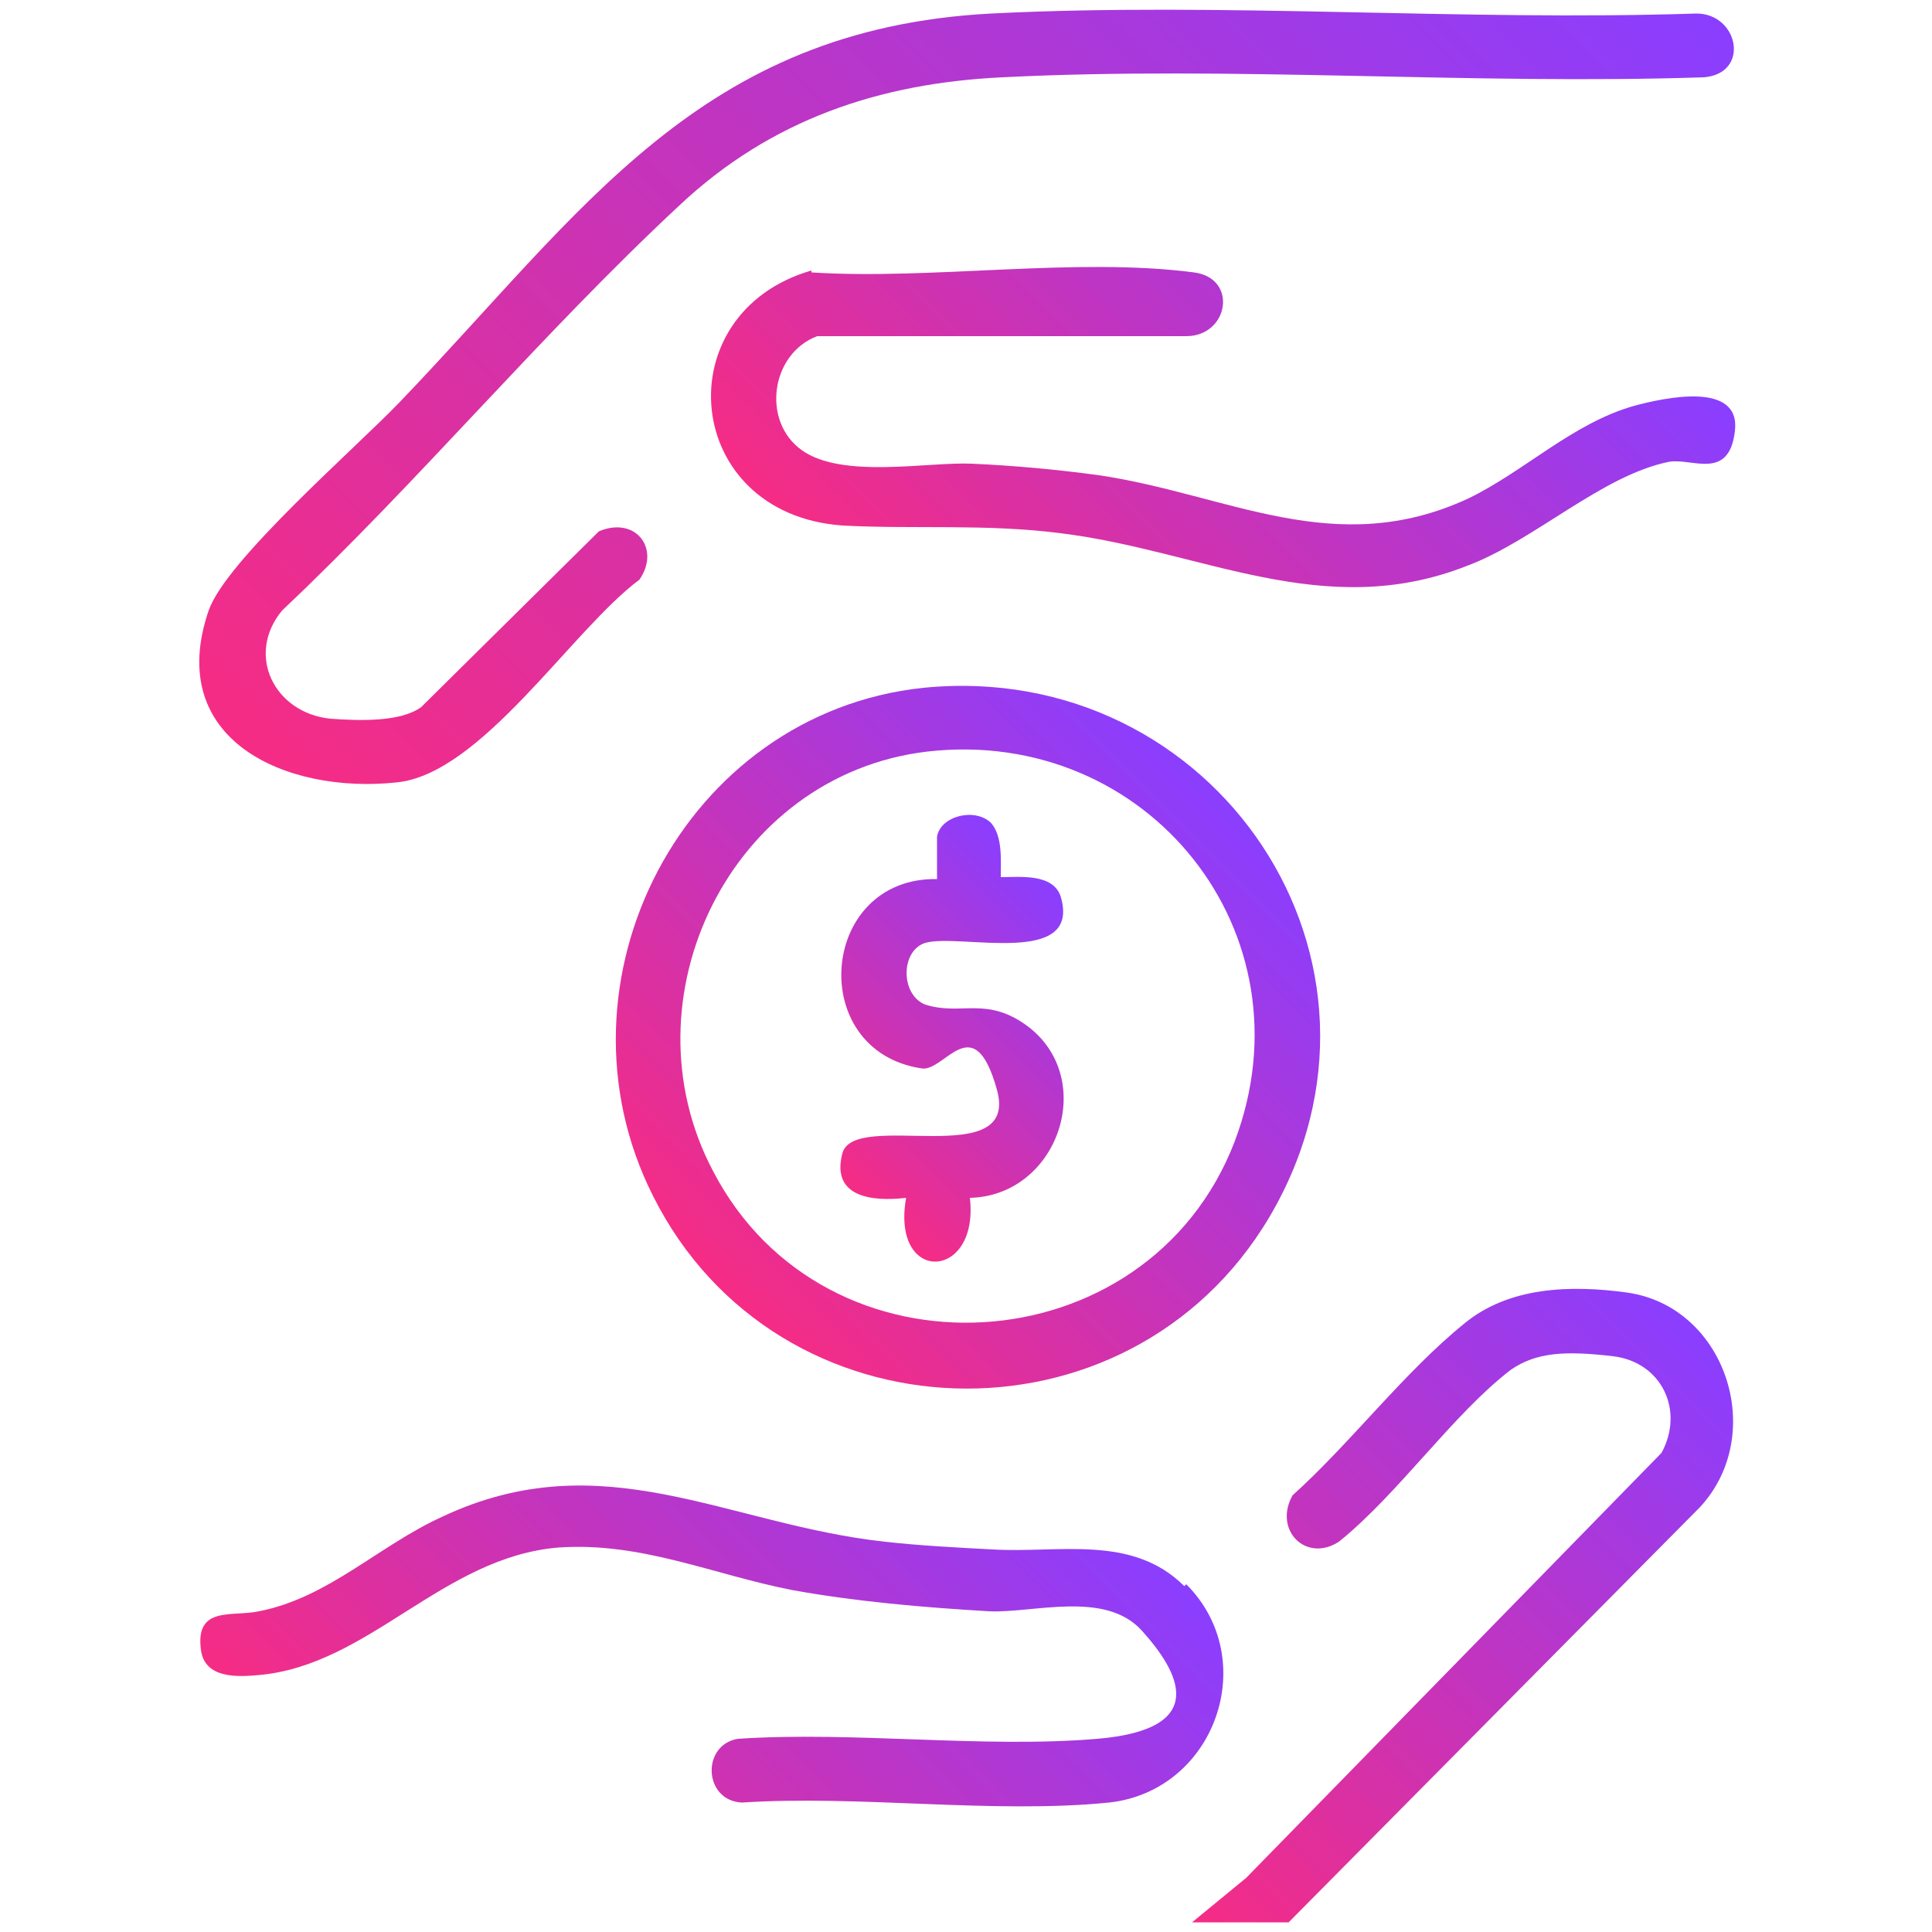
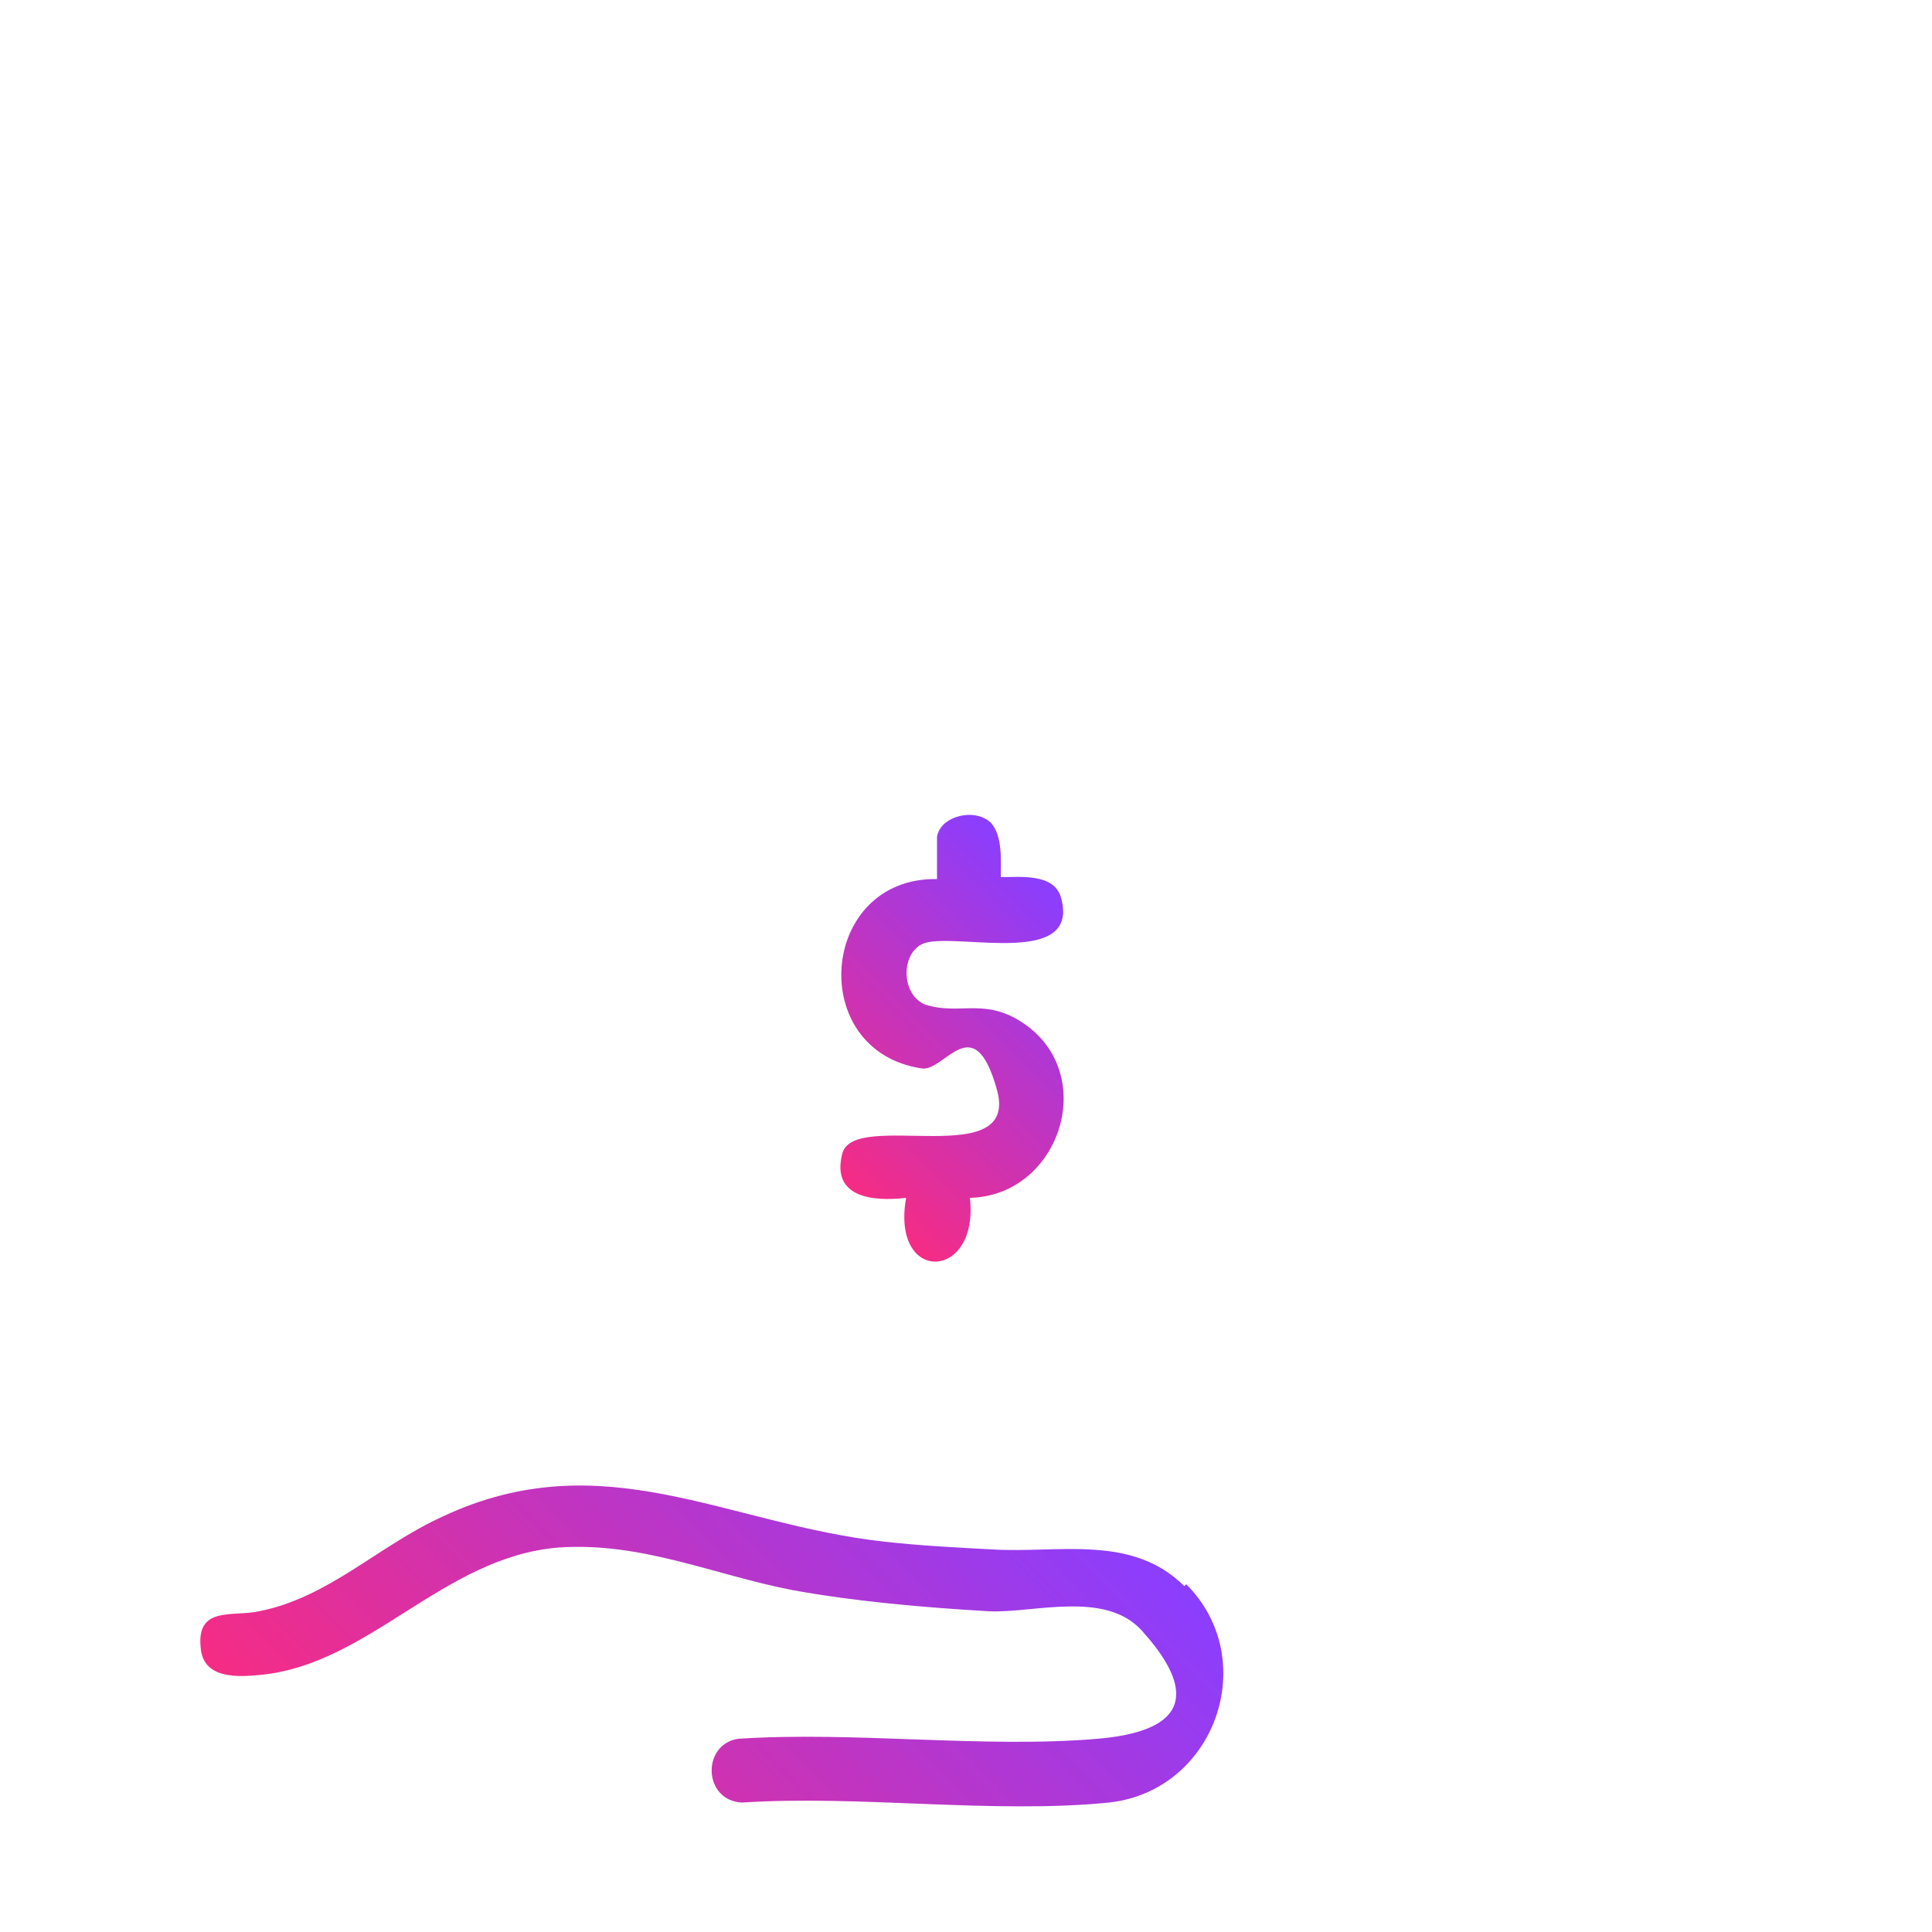
<svg xmlns="http://www.w3.org/2000/svg" xmlns:xlink="http://www.w3.org/1999/xlink" id="Layer_1" viewBox="0 0 100 100">
  <defs>
    <style>      .st0 {        fill: url(#linear-gradient2);      }      .st1 {        fill: url(#linear-gradient1);      }      .st2 {        fill: url(#linear-gradient3);      }      .st3 {        fill: url(#linear-gradient5);      }      .st4 {        fill: url(#linear-gradient4);      }      .st5 {        fill: url(#linear-gradient);      }    </style>
    <linearGradient id="linear-gradient" x1="20.3" y1="46.5" x2="77.4" y2="-10.6" gradientUnits="userSpaceOnUse">
      <stop offset="0" stop-color="#f62c84" />
      <stop offset=".2" stop-color="#e02f9c" />
      <stop offset=".7" stop-color="#ab38d9" />
      <stop offset="1" stop-color="#8a3eff" />
    </linearGradient>
    <linearGradient id="linear-gradient1" x1="37.1" y1="66.6" x2="62.9" y2="40.8" xlink:href="#linear-gradient" />
    <linearGradient id="linear-gradient2" x1="48.6" y1="35.1" x2="75.9" y2="7.8" xlink:href="#linear-gradient" />
    <linearGradient id="linear-gradient3" x1="24.2" y1="99.6" x2="51.5" y2="72.2" xlink:href="#linear-gradient" />
    <linearGradient id="linear-gradient4" x1="58.7" y1="96.5" x2="87.1" y2="68.1" xlink:href="#linear-gradient" />
    <linearGradient id="linear-gradient5" x1="42.6" y1="60.2" x2="55.7" y2="47.1" xlink:href="#linear-gradient" />
  </defs>
-   <path class="st5" d="M51.3.7c12-.6,24.4.4,36.5,0,2.2,0,2.8,3.1.4,3.3-12,.4-24.4-.6-36.3,0-6.4.3-12,2.2-16.7,6.6-7.2,6.7-13.5,14.3-20.6,21-1.9,2.3-.4,5.3,2.5,5.6,1.4.1,3.6.2,4.7-.6l9.2-9.1c1.9-.8,3.2.9,2.1,2.5-3.5,2.6-8.2,10.1-12.6,10.5-5.7.6-12-2.2-9.7-8.9.9-2.6,7.6-8.4,9.9-10.8C30.2,10.9,36.2,1.5,51.3.7Z" />
-   <path class="st1" d="M47.8,35.6c15.1-1.5,25.7,14.2,17.9,27.4-7.3,12.3-25.5,11.7-31.9-1.1-5.6-11.1,1.6-25,14-26.3ZM48,38.9c-10.2,1.2-15.8,12.8-11.1,21.7,5.8,11.2,22.5,10.2,27-1.5,4.1-10.8-4.5-21.5-15.9-20.2Z" />
-   <path class="st0" d="M42,14.1c6.2.4,13.7-.8,19.8,0,2.3.3,1.8,3.3-.4,3.3h-19.1c-2.4.9-2.9,4.4-.8,5.9s6.5.6,8.8.7c2.2.1,4.4.3,6.6.6,6.7,1,12.2,4.4,19.1,1.2,2.9-1.4,5.4-3.9,8.6-4.8,1.5-.4,5.5-1.3,5.2,1.3s-2.2,1.4-3.4,1.6c-3.5.7-7,4.1-10.5,5.4-7.4,2.9-13.7-.8-21-1.7-3.9-.5-7.6-.2-11.3-.4-8.3-.6-9.2-11-1.6-13.2Z" />
  <path class="st2" d="M61.4,82c3.9,3.9,1.5,10.7-4,11.3-6,.6-12.9-.4-19,0-2-.1-2.1-3-.2-3.3,6-.4,12.7.5,18.6,0s4.2-3.5,2.3-5.6-5.6-.9-7.9-1c-3.4-.2-6.9-.5-10.2-1.1-4.1-.8-7.8-2.5-12.1-2.2-6,.5-9.8,6.1-15.5,6.6-1.1.1-2.8.2-3-1.3-.3-2.3,1.6-1.7,3-2,3.6-.7,6.2-3.4,9.5-4.9,8.3-3.9,14.7.4,22.9,1.3,1.8.2,3.7.3,5.6.4,3.4.2,7.2-.8,9.9,1.9Z" />
-   <path class="st4" d="M61.7,99.5l2.8-2.3,21.5-22c1.2-2.2,0-4.7-2.5-5s-4-.2-5.3.7c-3,2.3-5.8,6.4-8.9,8.9-1.7,1.1-3.4-.6-2.4-2.4,3-2.7,5.8-6.4,8.9-8.9,2.3-1.9,5.5-2,8.4-1.6,5.1.7,7.3,7.3,3.8,11.1l-21.3,21.5h-5.1Z" />
  <path class="st3" d="M51.3,42.6c.6.7.5,1.9.5,2.8,1,0,2.7-.2,3.1,1,1.1,3.7-5.2,1.9-7,2.4-1.3.4-1.3,2.7,0,3.2,1.9.6,3.2-.5,5.4,1.2,3.5,2.8,1.4,8.7-3.1,8.8.5,4.3-4.1,4.5-3.3,0-1.7.2-3.9,0-3.3-2.3s9.2,1,8-3.3-2.7-.9-3.9-1.1c-6-.9-5.3-9.9.8-9.8,0,0,0-1.8,0-2.2.2-1.1,2-1.5,2.8-.7Z" />
</svg>